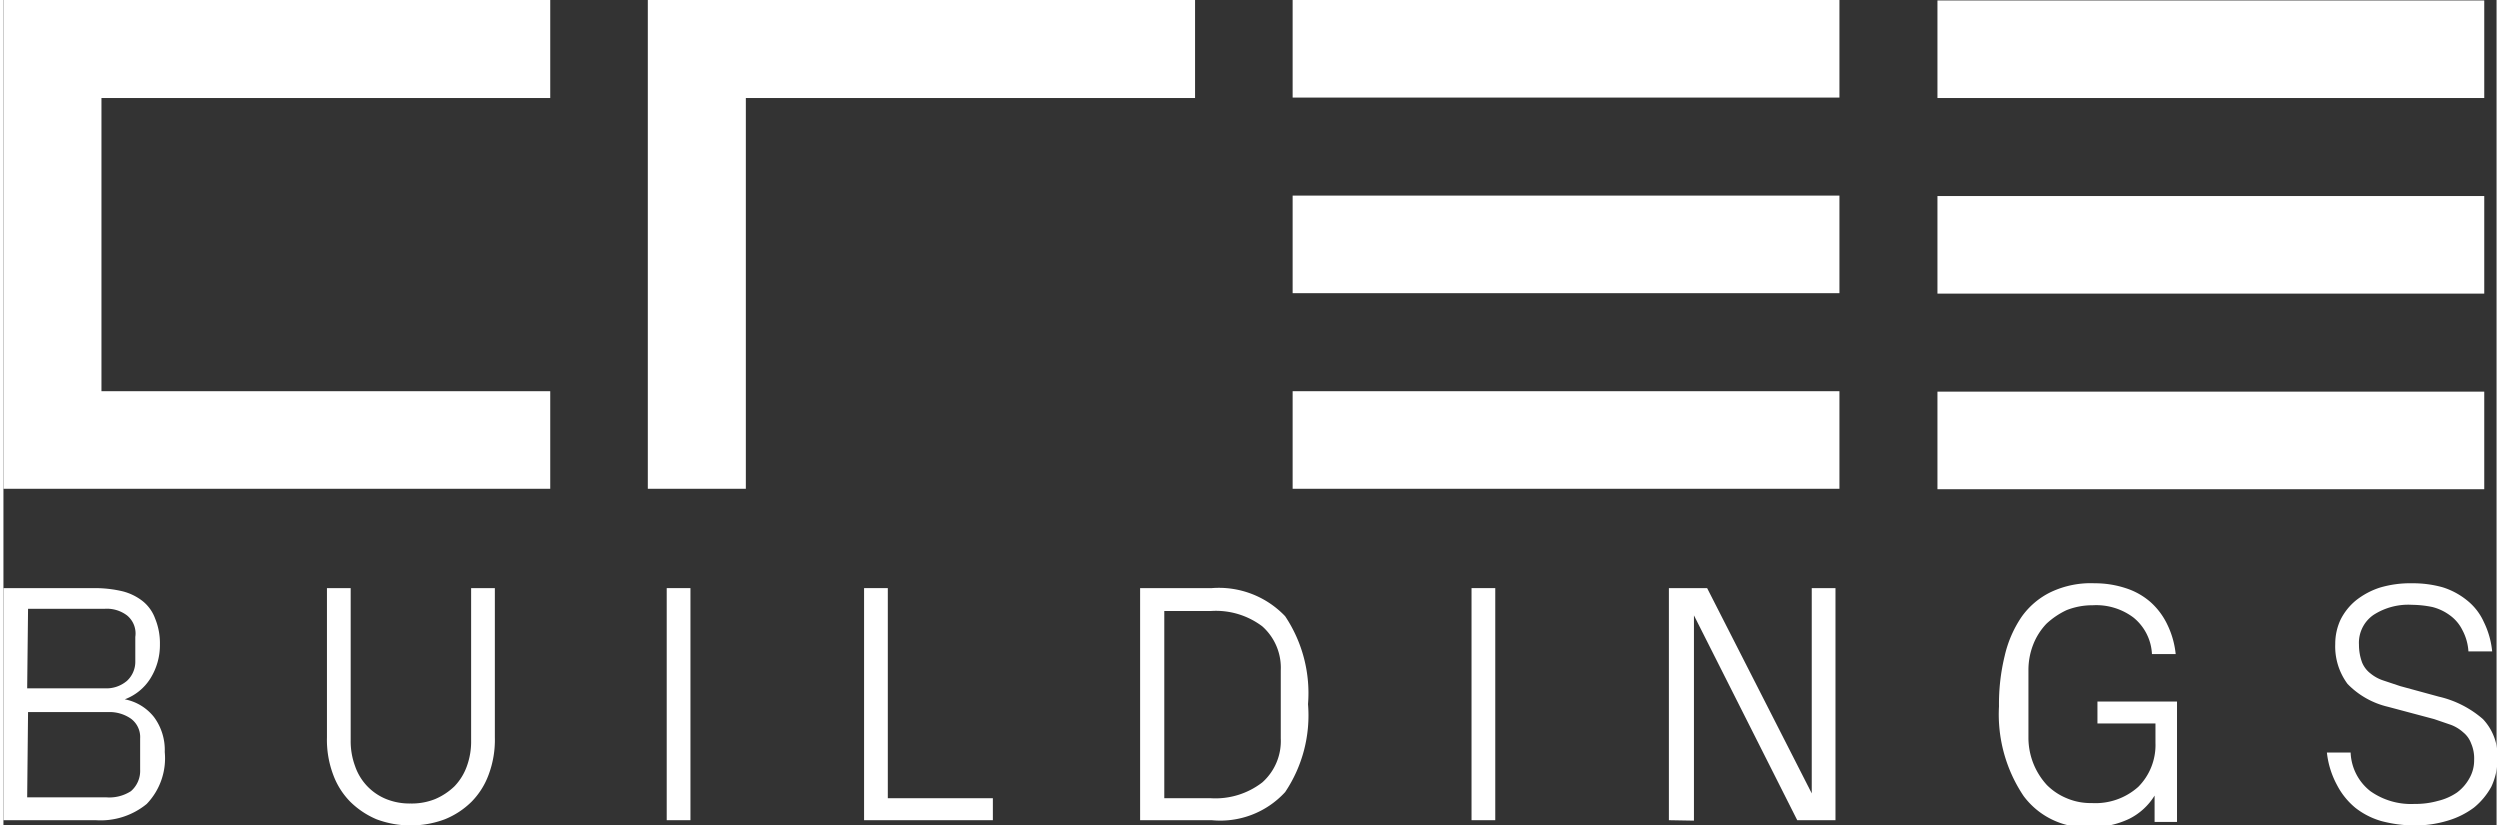
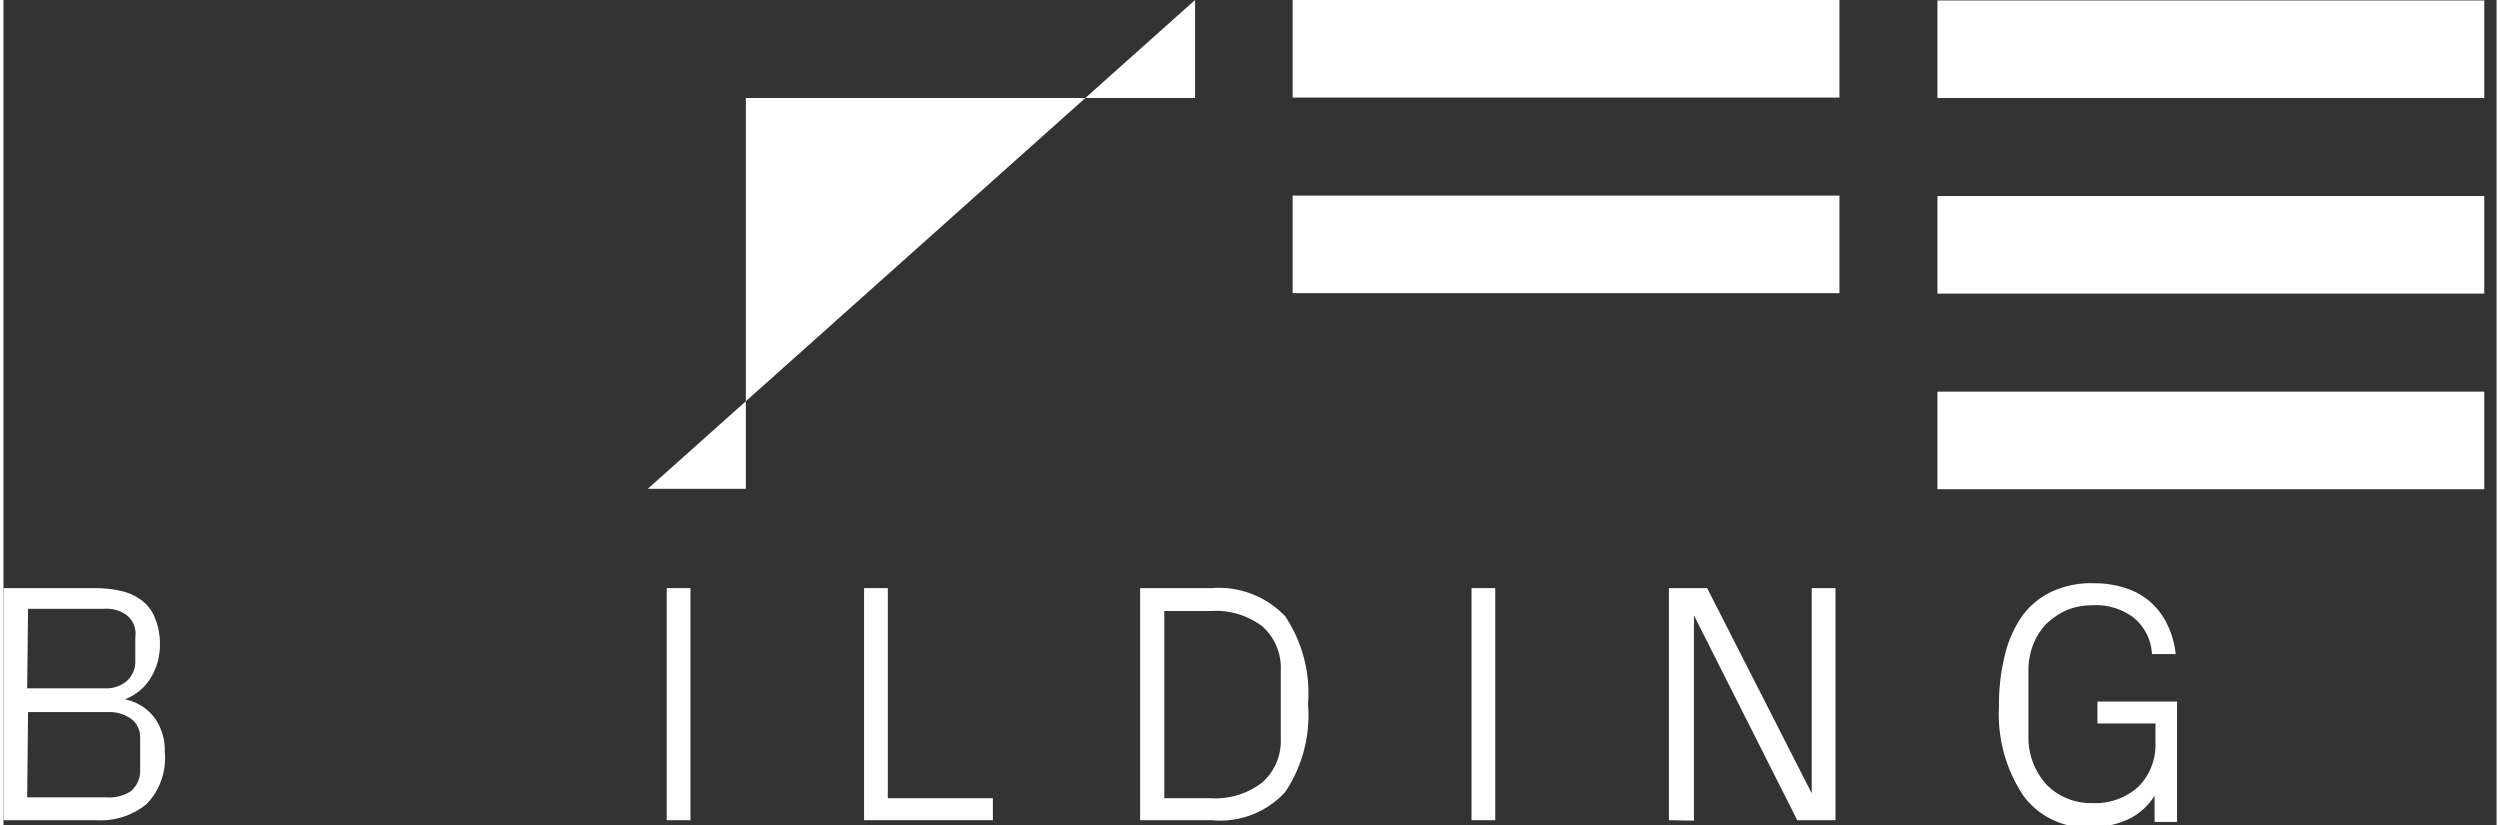
<svg xmlns="http://www.w3.org/2000/svg" height="70" viewBox="0 0 56.72 18.78" width="212">
  <rect x="0" y="0" width="56.72" height="18.78" fill="#333333" stroke="none" />
  <g fill="#fff">
    <path d="m44 8.91h12.44v2.22h-12.44z" />
-     <path d="m29.33 8.9h12.44v2.22h-12.44z" />
    <path d="m0 18.66v-5.28h2.1a2.74 2.74 0 0 1 .6.07 1.23 1.23 0 0 1 .46.22.9.9 0 0 1 .29.4 1.48 1.48 0 0 1 .11.59 1.43 1.43 0 0 1 -.22.78 1.17 1.17 0 0 1 -.58.47 1.11 1.11 0 0 1 .67.41 1.26 1.26 0 0 1 .24.79 1.5 1.5 0 0 1 -.41 1.18 1.65 1.65 0 0 1 -1.16.37zm.54-3h1.77a.72.72 0 0 0 .5-.17.59.59 0 0 0 .19-.44v-.56a.53.53 0 0 0 -.19-.49.76.76 0 0 0 -.5-.15h-1.75zm0 2.48h1.8a.91.91 0 0 0 .56-.14.61.61 0 0 0 .21-.49v-.71a.52.52 0 0 0 -.21-.45.85.85 0 0 0 -.51-.15h-1.83z" />
-     <path d="m7.36 16.78v-3.4h.54v3.46a1.63 1.63 0 0 0 .1.59 1.24 1.24 0 0 0 .71.75 1.42 1.42 0 0 0 .55.1 1.43 1.43 0 0 0 .56-.1 1.46 1.46 0 0 0 .44-.29 1.28 1.28 0 0 0 .28-.45 1.64 1.64 0 0 0 .1-.6v-3.46h.54v3.4a2.25 2.25 0 0 1 -.14.84 1.72 1.72 0 0 1 -.39.62 1.85 1.85 0 0 1 -.61.4 2.22 2.22 0 0 1 -1.55 0 1.91 1.91 0 0 1 -.6-.4 1.72 1.72 0 0 1 -.39-.62 2.25 2.25 0 0 1 -.14-.84z" />
    <path d="m15.09 18.66v-5.28h.54v5.28z" />
    <path d="m19.58 18.66v-5.28h.54v4.78h2.39v.5z" />
    <path d="m25.86 18.66v-5.28h1.63a2.08 2.08 0 0 1 1.67.64 3.15 3.15 0 0 1 .52 2 3.13 3.13 0 0 1 -.52 2 2 2 0 0 1 -1.67.64zm.55-.5h1.06a1.74 1.74 0 0 0 1.17-.36 1.26 1.26 0 0 0 .42-1v-1.55a1.26 1.26 0 0 0 -.42-1 1.75 1.75 0 0 0 -1.16-.35h-1.07z" />
    <path d="m33.4 18.66v-5.28h.54v5.28z" />
    <path d="m37.89 18.66v-5.28h.87l2.38 4.67v-4.67h.54v5.28h-.87l-2.35-4.66v4.67z" />
    <path d="m45.4 16.07a4.6 4.6 0 0 1 .13-1.15 2.61 2.61 0 0 1 .38-.88 1.75 1.75 0 0 1 .67-.57 2.12 2.12 0 0 1 1-.2 2.23 2.23 0 0 1 .7.11 1.59 1.59 0 0 1 .57.32 1.62 1.62 0 0 1 .38.51 2 2 0 0 1 .19.67h-.54a1.14 1.14 0 0 0 -.42-.83 1.41 1.41 0 0 0 -.93-.28 1.59 1.59 0 0 0 -.59.11 1.77 1.77 0 0 0 -.46.31 1.45 1.45 0 0 0 -.3.47 1.59 1.59 0 0 0 -.11.59v1.55a1.59 1.59 0 0 0 .42 1.06 1.37 1.37 0 0 0 .45.3 1.38 1.38 0 0 0 .57.11 1.46 1.46 0 0 0 1.06-.37 1.35 1.35 0 0 0 .39-1v-.44h-1.32v-.5h1.81v2.74h-.51v-.6a1.42 1.42 0 0 1 -.58.53 2 2 0 0 1 -.88.19 1.77 1.77 0 0 1 -1.52-.71 3.33 3.33 0 0 1 -.56-2.04z" />
-     <path d="m52.86 17.12h.54a1.17 1.17 0 0 0 .45.88 1.6 1.6 0 0 0 1 .29 1.9 1.9 0 0 0 .54-.07 1.3 1.3 0 0 0 .43-.19 1 1 0 0 0 .28-.32.82.82 0 0 0 .11-.42.86.86 0 0 0 -.07-.38.58.58 0 0 0 -.18-.25.88.88 0 0 0 -.28-.17l-.38-.13-1.05-.28a1.88 1.88 0 0 1 -.92-.52 1.43 1.43 0 0 1 -.28-.91 1.3 1.3 0 0 1 .12-.55 1.34 1.34 0 0 1 .35-.44 1.74 1.74 0 0 1 .54-.29 2.41 2.41 0 0 1 .74-.1 2.5 2.5 0 0 1 .69.09 1.67 1.67 0 0 1 .56.3 1.32 1.32 0 0 1 .38.49 1.94 1.94 0 0 1 .19.67h-.54a1.18 1.18 0 0 0 -.14-.49.91.91 0 0 0 -.28-.33 1.14 1.14 0 0 0 -.4-.19 2.4 2.4 0 0 0 -.46-.05 1.46 1.46 0 0 0 -.88.23.77.77 0 0 0 -.33.68 1.15 1.15 0 0 0 .07.4.6.6 0 0 0 .19.25.9.9 0 0 0 .29.16l.39.13.88.24a2.32 2.32 0 0 1 1 .51 1.22 1.22 0 0 1 .33.91 1.46 1.46 0 0 1 -.14.63 1.61 1.61 0 0 1 -.39.47 1.88 1.88 0 0 1 -.6.3 2.56 2.56 0 0 1 -.75.11 3 3 0 0 1 -.76-.1 1.73 1.73 0 0 1 -.59-.3 1.66 1.66 0 0 1 -.42-.52 2 2 0 0 1 -.23-.74z" />
    <path d="m44 .01h12.44v2.22h-12.44z" />
    <path d="m44 4.46h12.44v2.22h-12.44z" />
    <path d="m29.33 0h12.44v2.22h-12.44z" />
    <path d="m29.33 4.45h12.44v2.22h-12.44z" />
    <g fill-rule="evenodd">
-       <path d="m0 11.12h2.23 10.21v-2.22h-10.21v-6.67h10.21v-2.23h-12.44z" />
-       <path d="m14.66 11.12h2.23v-8.89h10.22v-2.23h-12.45z" />
+       <path d="m14.66 11.12h2.23v-8.89h10.22v-2.23z" />
    </g>
  </g>
</svg>